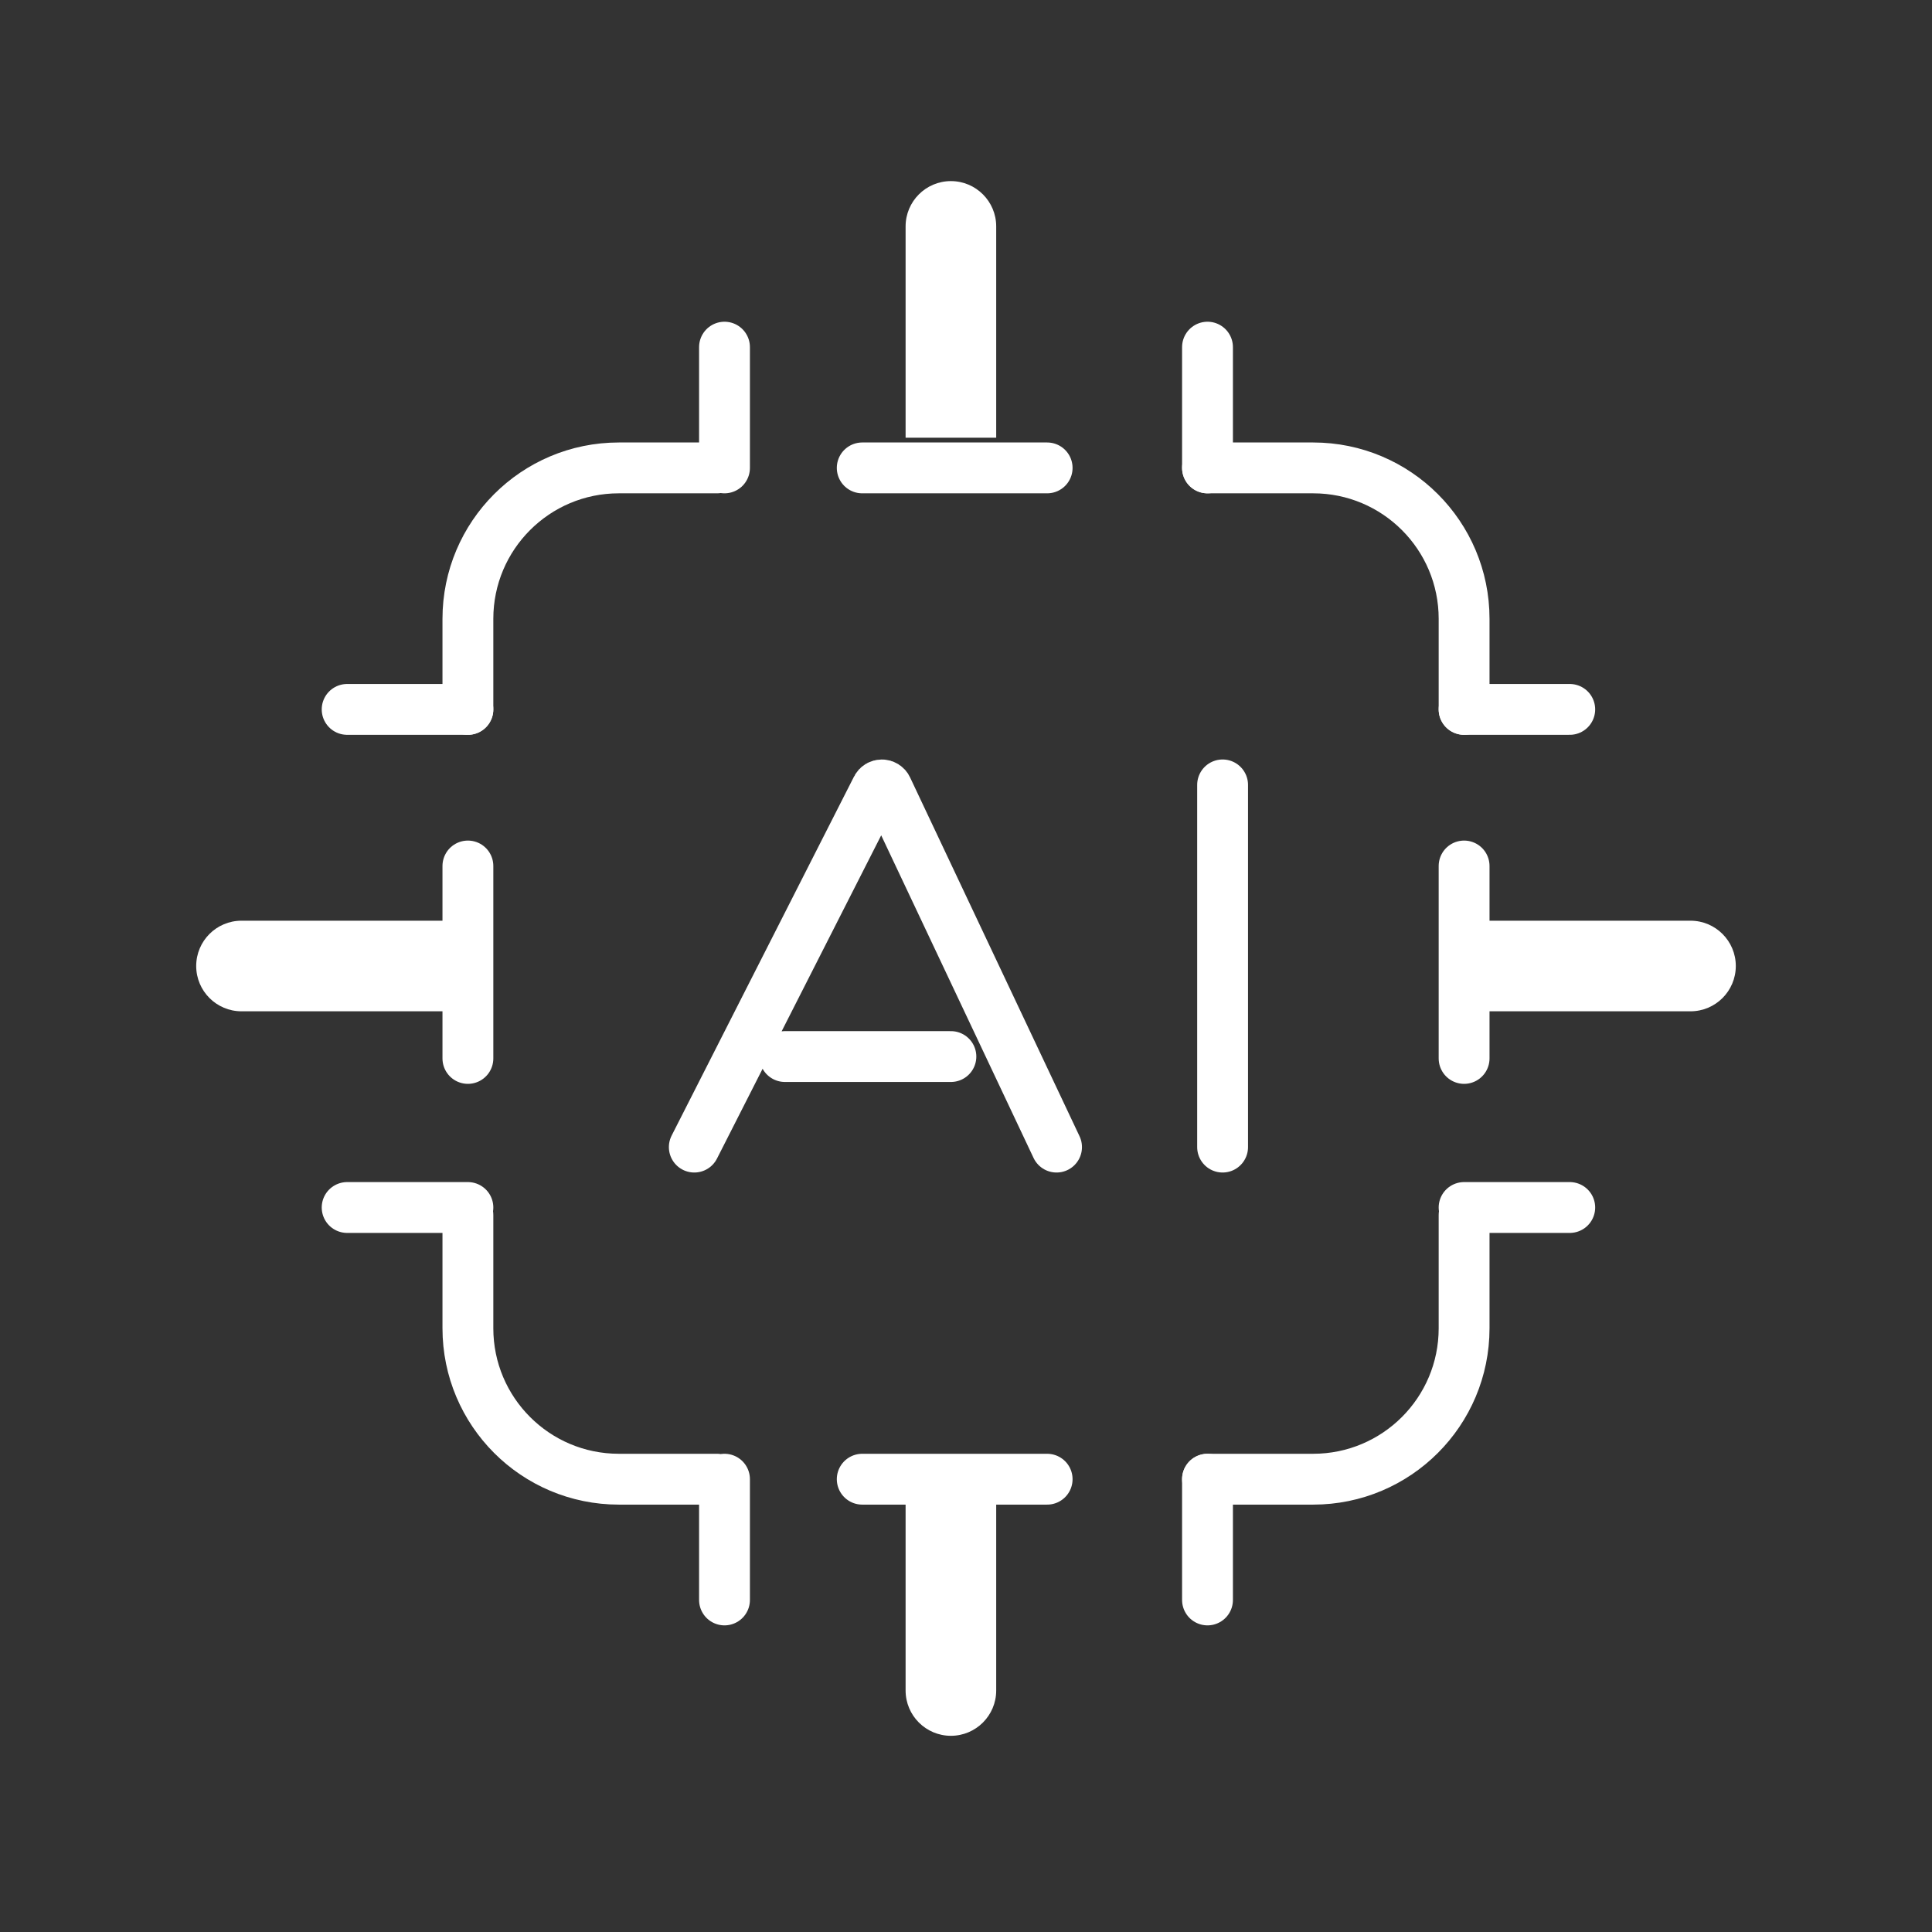
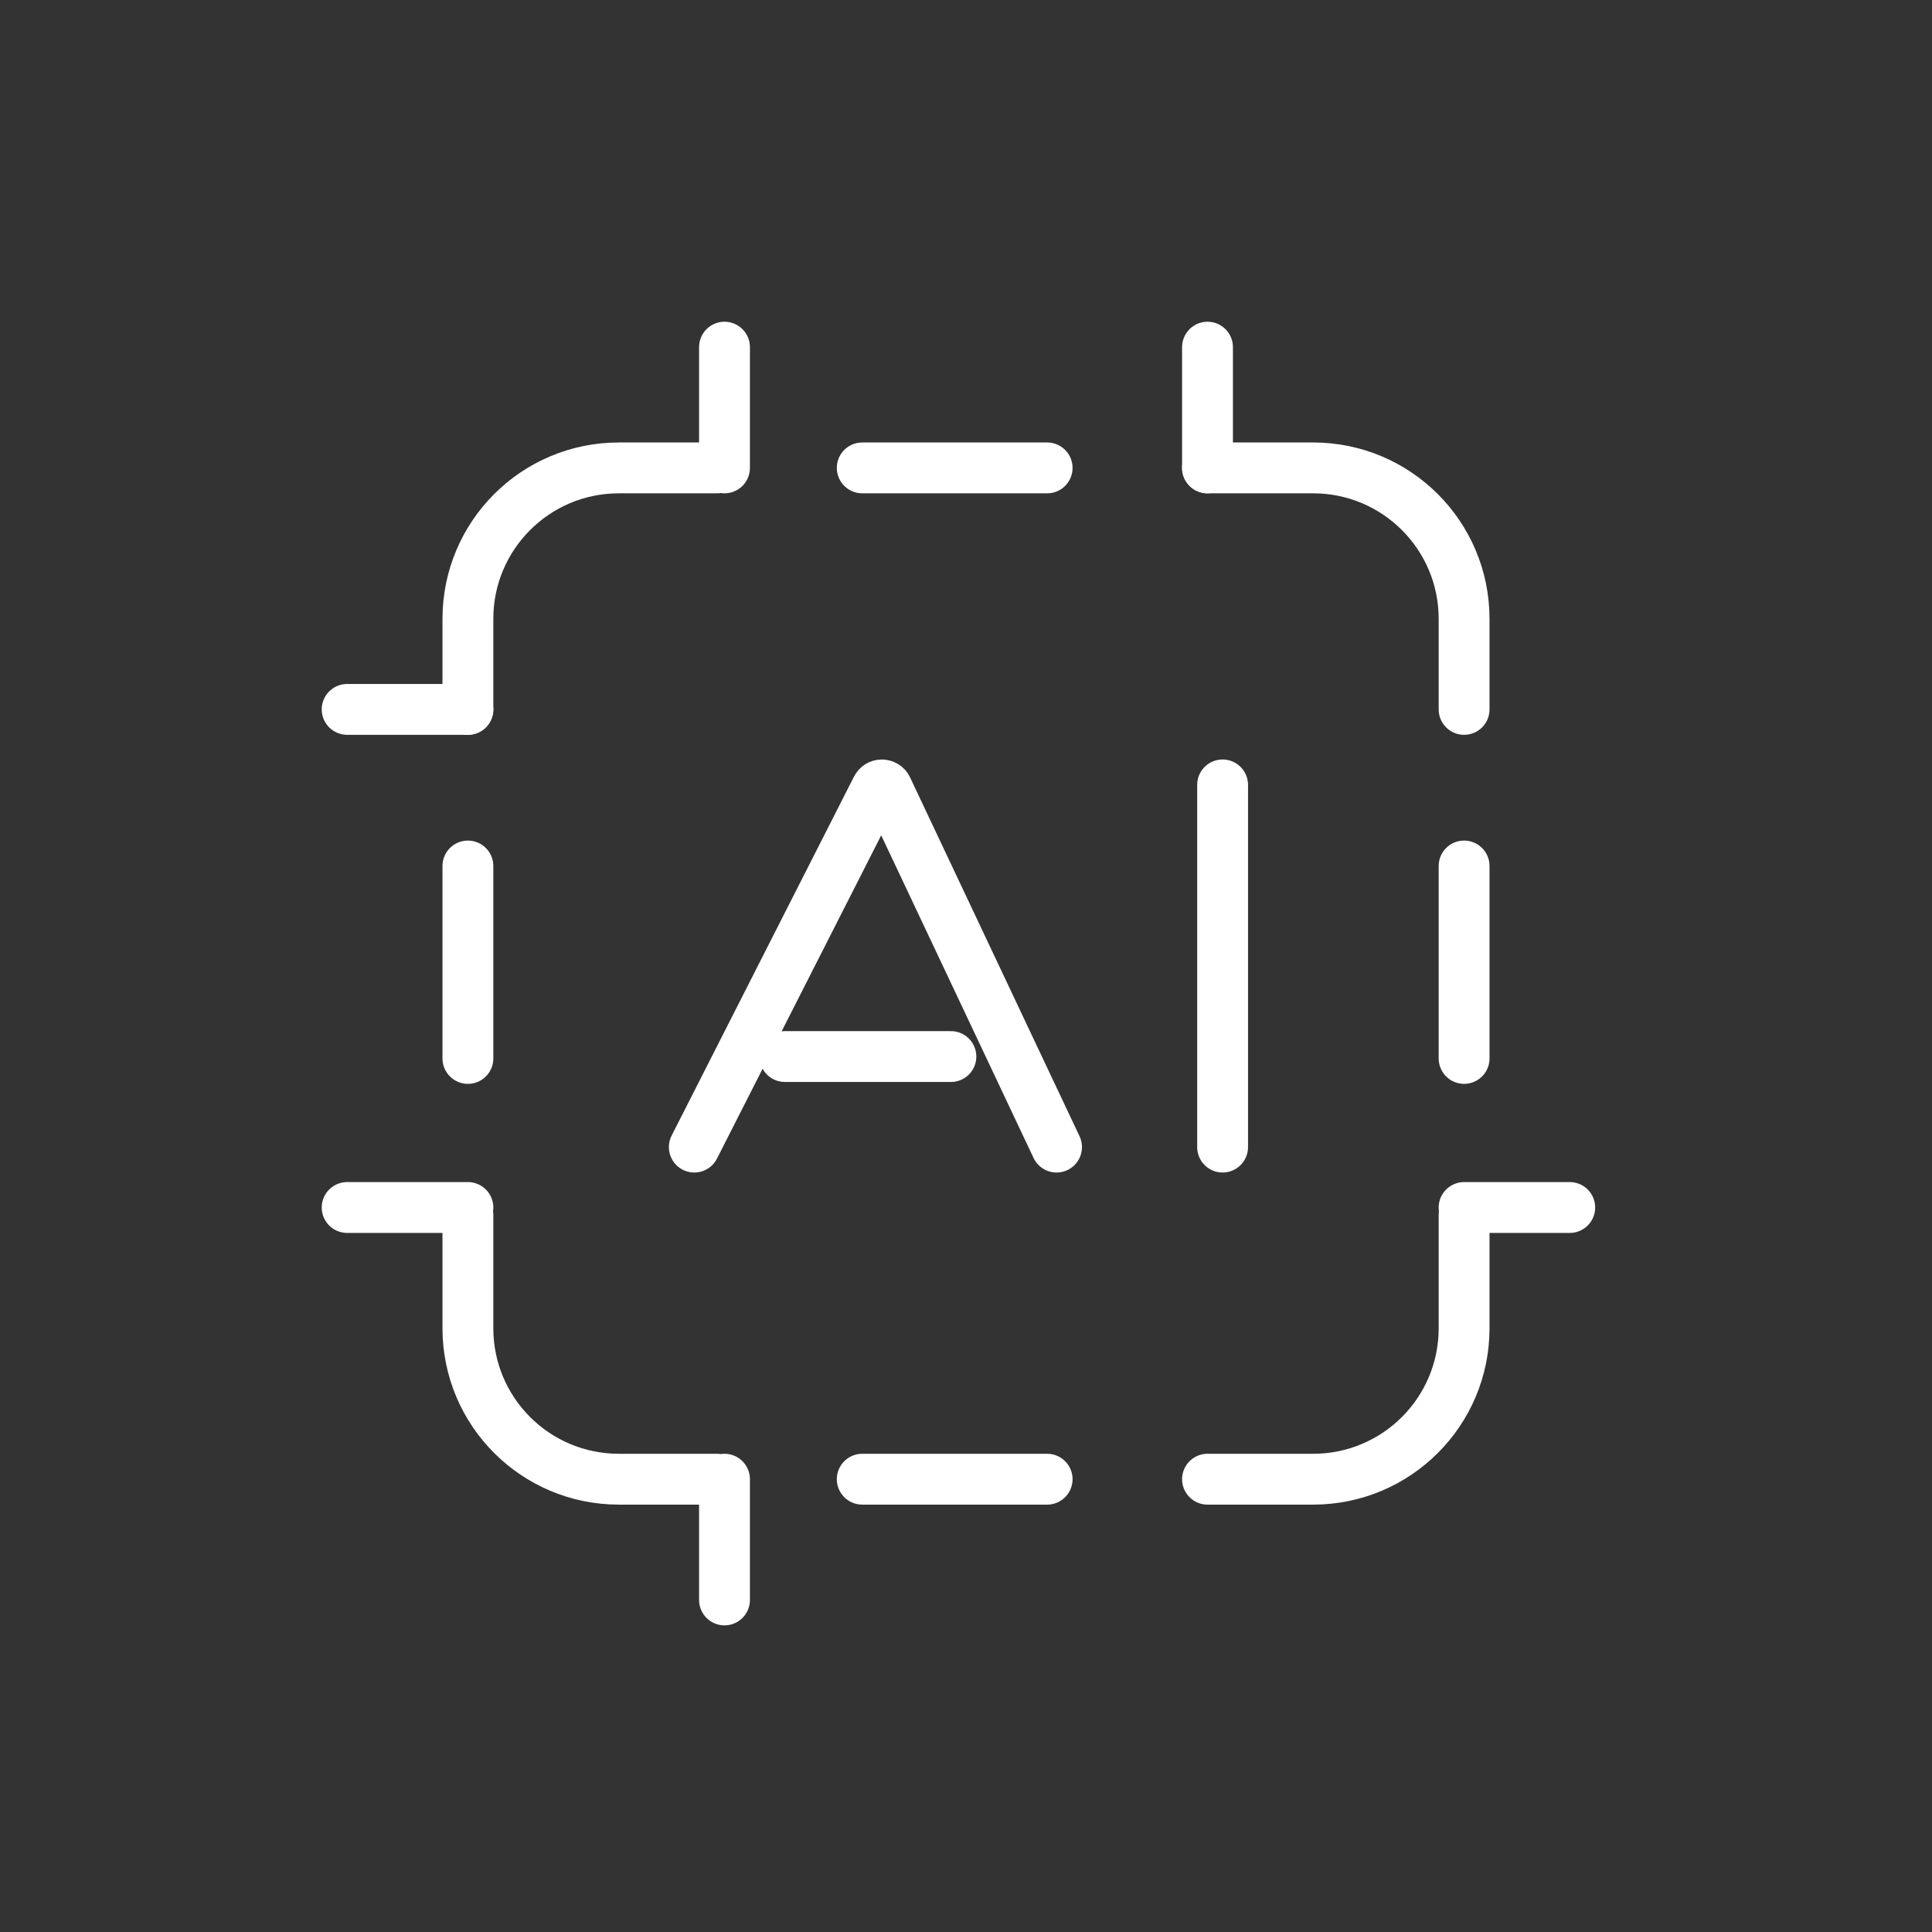
<svg xmlns="http://www.w3.org/2000/svg" width="38" height="38" viewBox="0 0 38 38" fill="none">
  <rect x="0" y="0" width="38" height="38" fill="#333333" stroke="none" />
  <path d="M28.797 23.898V26.125C28.797 27.765 27.468 29.094 25.828 29.094H23.75M9.203 23.898V26.125C9.203 27.765 10.532 29.094 12.172 29.094H14.102M9.203 13.953V12.172C9.203 10.532 10.532 9.203 12.172 9.203H14.102M28.797 13.953V12.172C28.797 10.532 27.468 9.203 25.828 9.203H23.75M9.203 20.818V18.926V17.033M28.797 20.818V18.926V17.033M20.596 9.203H18.629H16.959M20.596 29.094H18.629H16.959M13.656 22.562L17.244 15.499C17.263 15.461 17.302 15.438 17.345 15.438C17.389 15.438 17.429 15.463 17.447 15.502L20.781 22.562M15.438 20.781H18.703M24.047 22.562V15.438M28.797 23.75H30.875M14.25 29.094V31.469" stroke="white" stroke-linecap="round" />
  <path d="M9.203 23.75H6.828" stroke="white" stroke-linecap="round" stroke-linejoin="round" />
  <path d="M14.25 9.203V6.828" stroke="white" stroke-linecap="round" />
-   <path d="M28.797 13.953H30.875" stroke="white" stroke-linecap="round" stroke-linejoin="round" />
-   <path d="M23.75 29.094V31.469" stroke="white" stroke-linecap="round" />
-   <path d="M29.984 18.109H29.094V19.891H29.984V18.109ZM33.25 19.891C33.742 19.891 34.141 19.492 34.141 19C34.141 18.508 33.742 18.109 33.25 18.109V19.891ZM29.984 19.891H33.25V18.109H29.984V19.891ZM19.594 29.984V29.094H17.812V29.984H19.594ZM17.812 33.25C17.812 33.742 18.211 34.141 18.703 34.141C19.195 34.141 19.594 33.742 19.594 33.25H17.812ZM17.812 29.984V33.25H19.594V29.984H17.812ZM8.016 18.109H8.906V19.891H8.016V18.109ZM4.75 19.891C4.258 19.891 3.859 19.492 3.859 19C3.859 18.508 4.258 18.109 4.75 18.109V19.891ZM8.016 19.891H4.75V18.109H8.016V19.891ZM19.594 7.719V8.609H17.812V7.719H19.594ZM17.812 4.453C17.812 3.961 18.211 3.562 18.703 3.562C19.195 3.562 19.594 3.961 19.594 4.453H17.812ZM17.812 7.719V4.453H19.594V7.719H17.812Z" fill="white" />
  <path d="M9.203 13.953H6.828" stroke="white" stroke-linecap="round" stroke-linejoin="round" />
  <path d="M23.75 9.203V6.828" stroke="white" stroke-linecap="round" />
</svg>